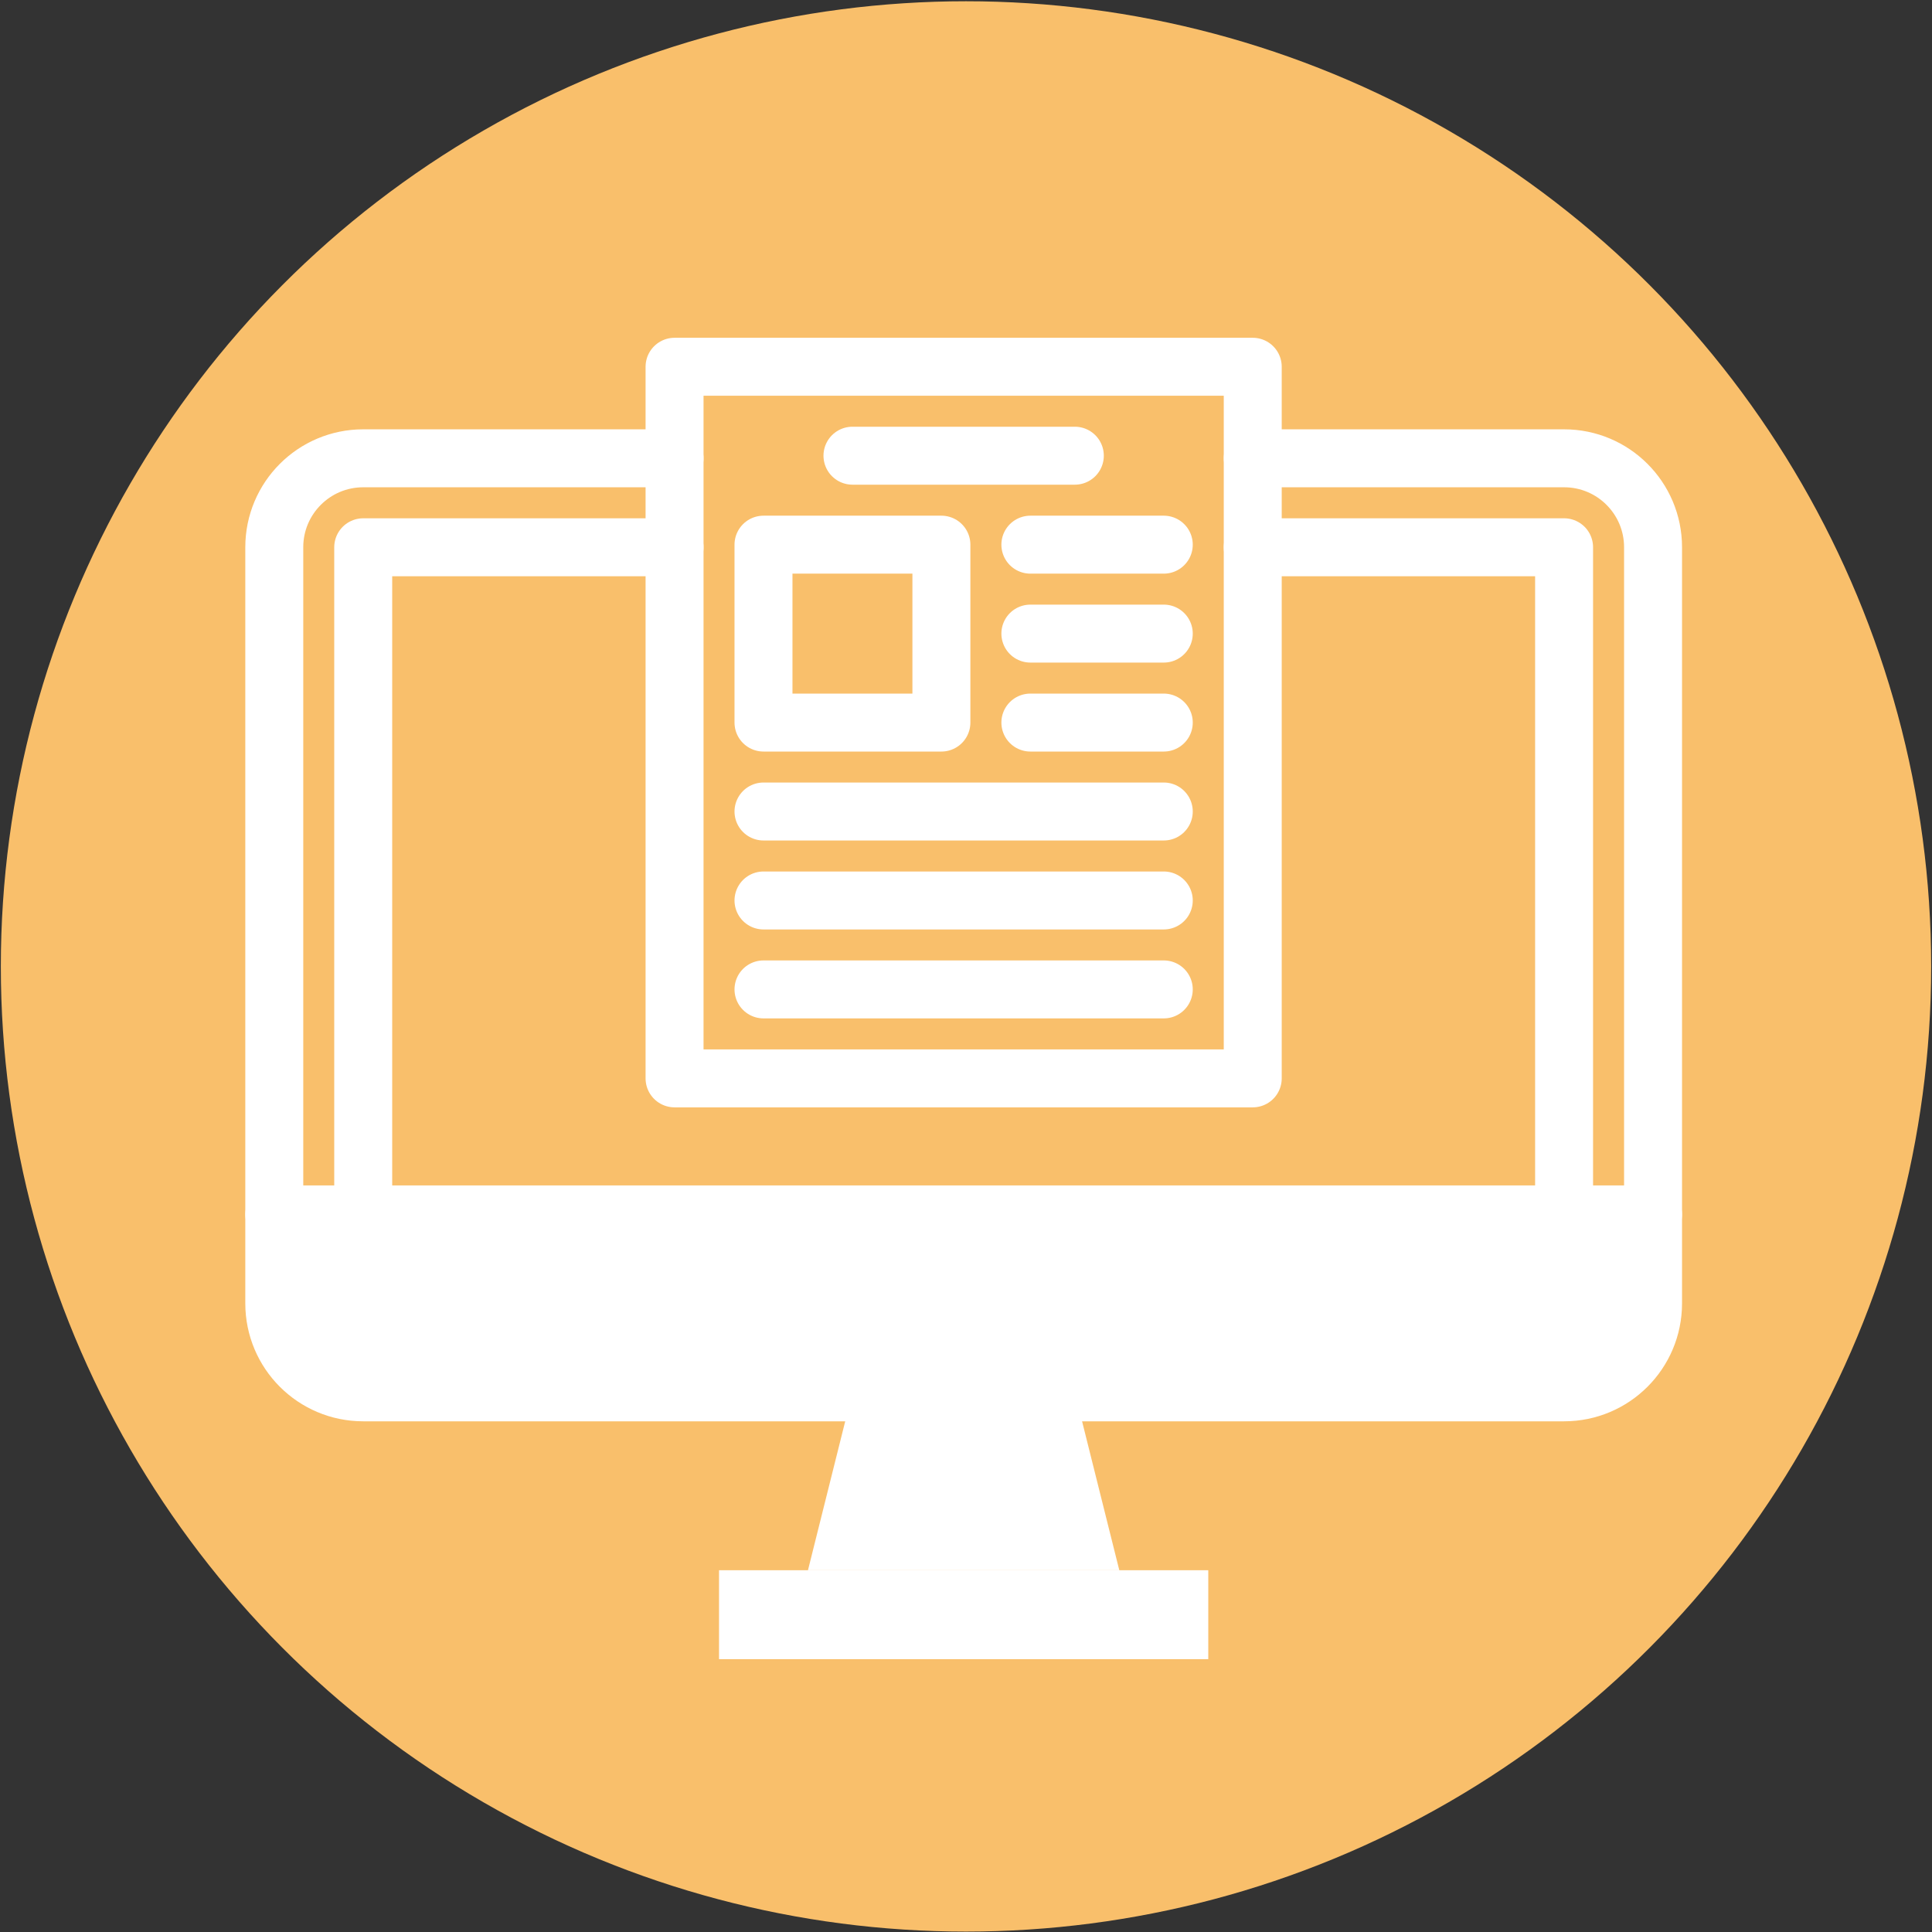
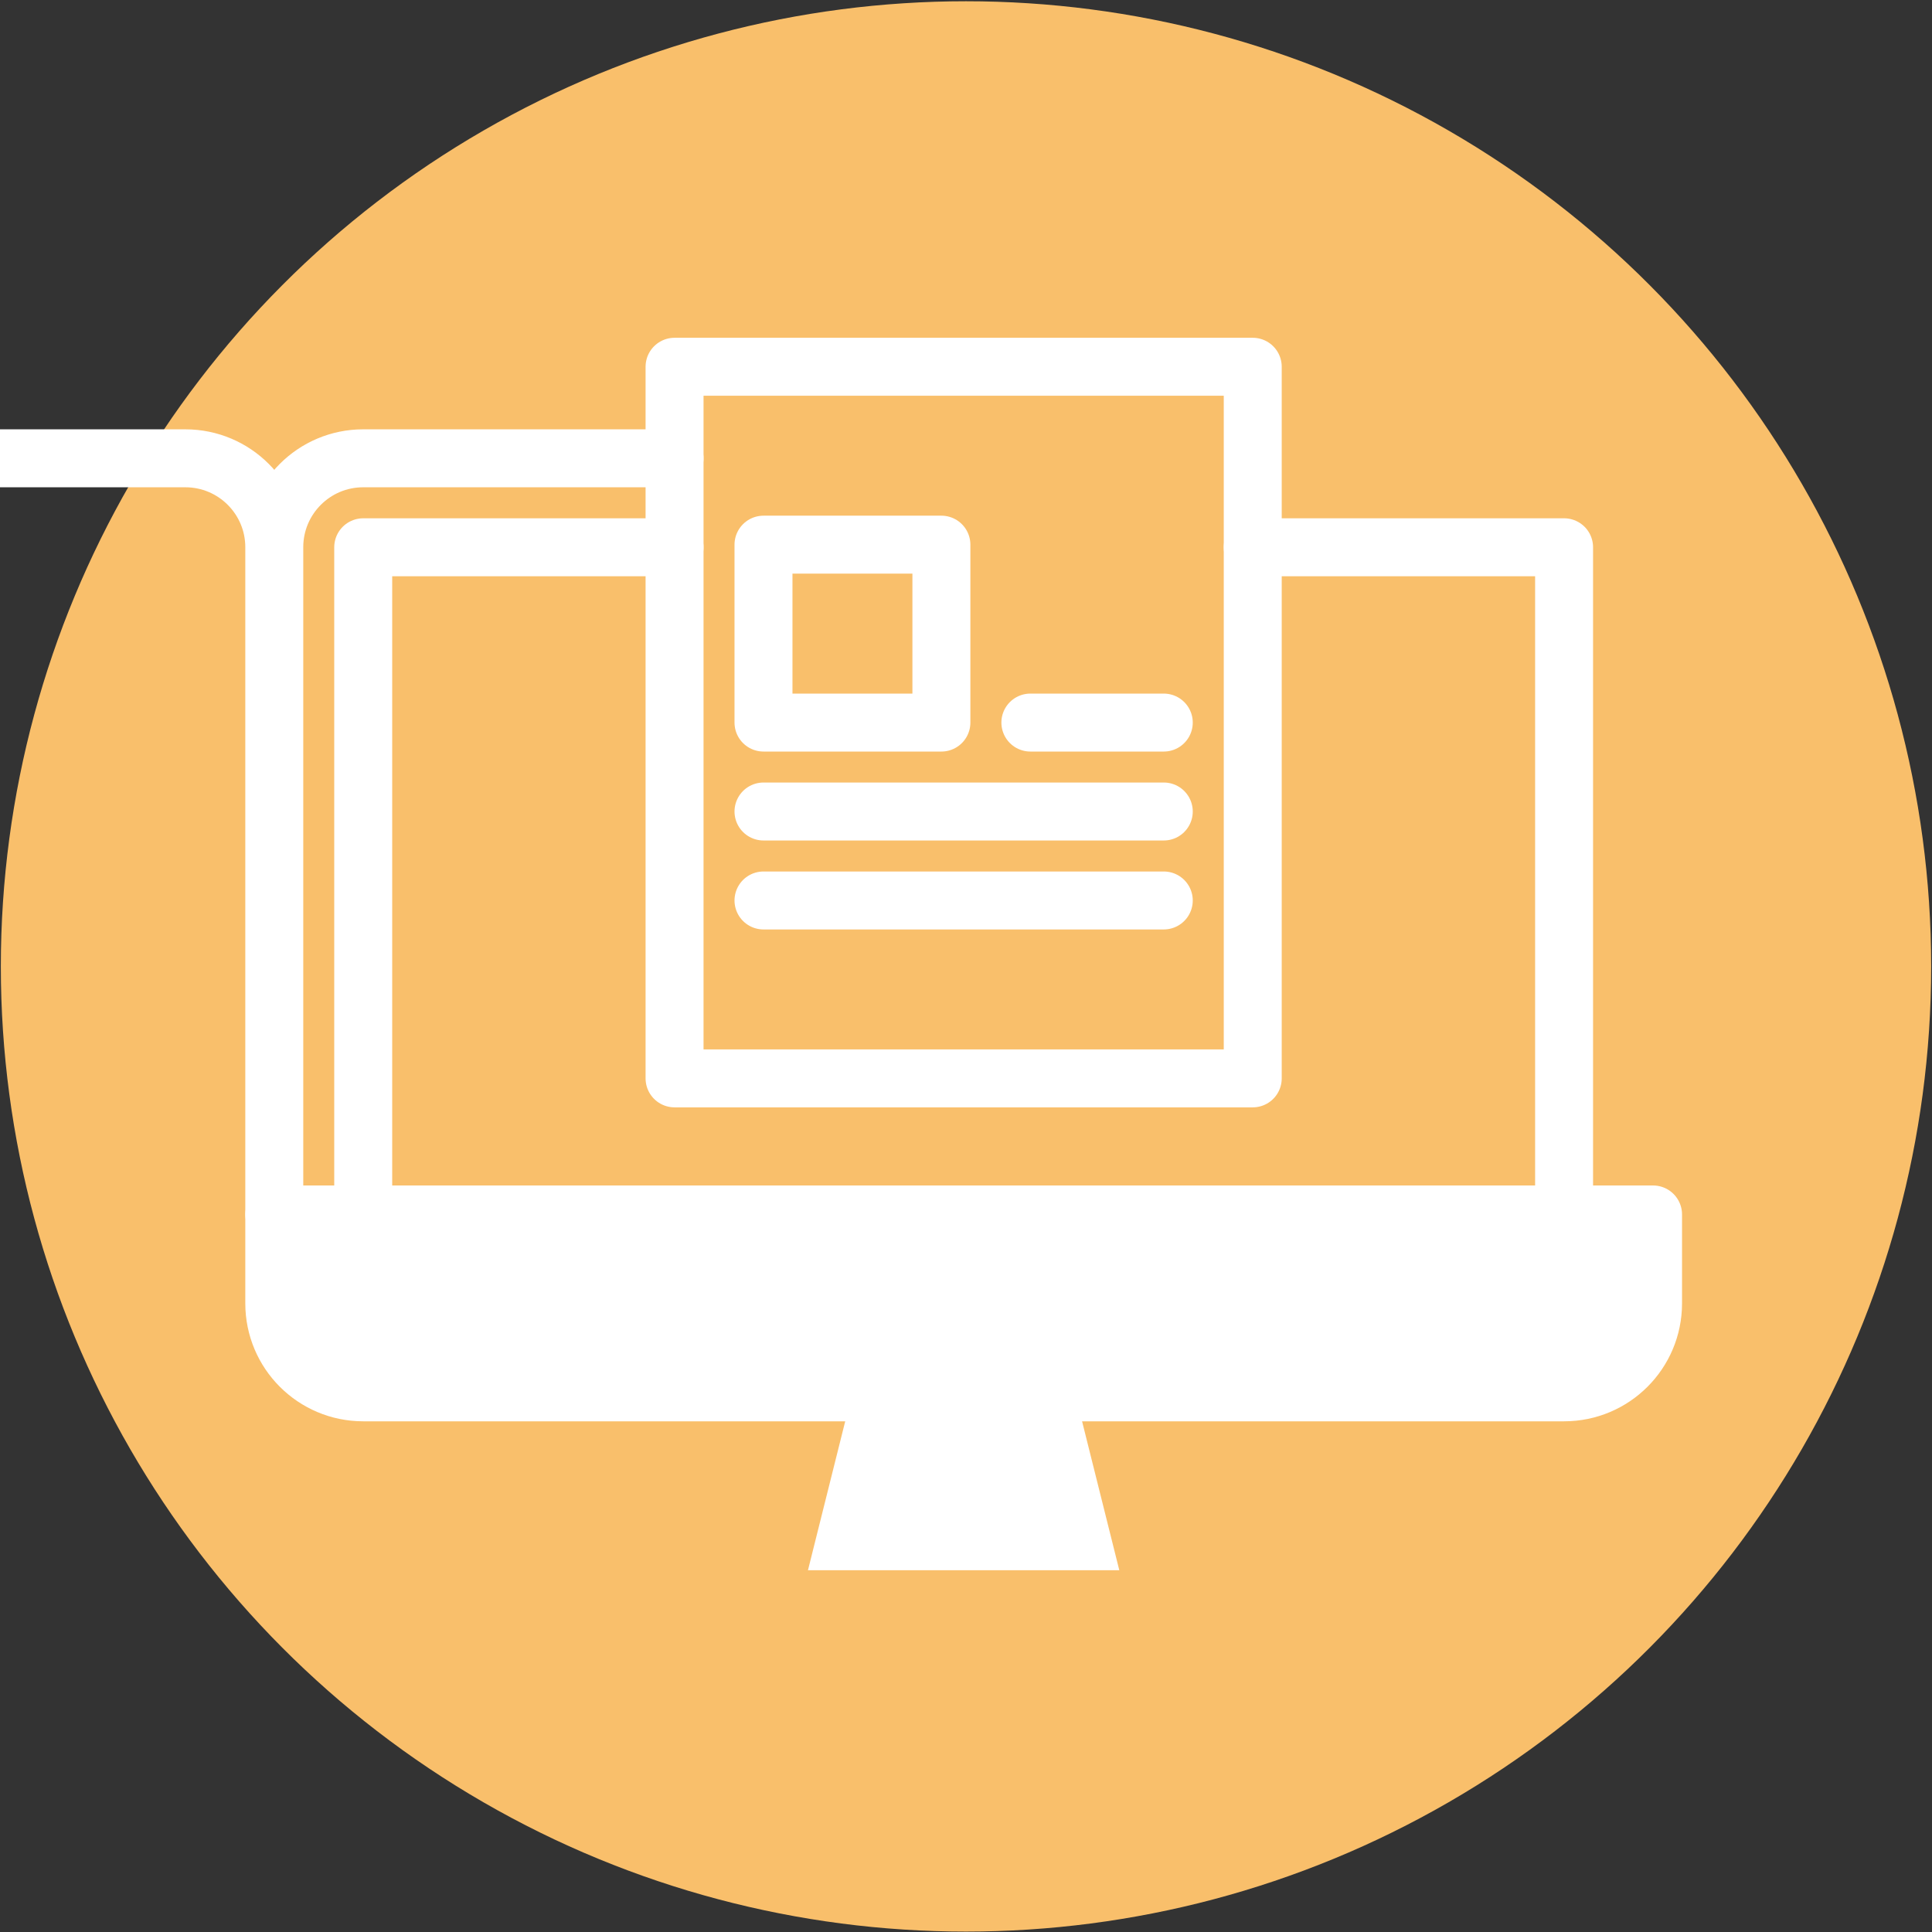
<svg xmlns="http://www.w3.org/2000/svg" id="Ebene_1" data-name="Ebene 1" version="1.1" viewBox="0 0 600 600" width="90" height="90">
  <rect x="0" y="0" width="600" height="600" fill="#333333" stroke="none" />
  <defs>
    <style>
      .cls-1 {
        fill: none;
      }

      .cls-1, .cls-2 {
        stroke: #fff;
        stroke-linecap: round;
        stroke-linejoin: round;
        stroke-width: 18px;
      }

      .cls-3 {
        fill: #f9bf6b;
      }

      .cls-3, .cls-4 {
        stroke-width: 0px;
      }

      .cls-2, .cls-4 {
        fill: #fff;
      }
    </style>
  </defs>
  <circle class="cls-3" cx="300" cy="300.13" r="299.74" />
  <rect class="cls-1" x="209.49" y="113.9" width="179.56" height="221" />
  <rect class="cls-1" x="237.11" y="169.15" width="55.25" height="55.25" />
-   <line class="cls-1" x1="264.74" y1="141.52" x2="333.8" y2="141.52" />
-   <line class="cls-1" x1="319.99" y1="169.15" x2="361.42" y2="169.15" />
-   <line class="cls-1" x1="319.99" y1="196.77" x2="361.42" y2="196.77" />
  <line class="cls-1" x1="319.99" y1="224.4" x2="361.42" y2="224.4" />
  <line class="cls-1" x1="237.11" y1="252.02" x2="361.42" y2="252.02" />
  <line class="cls-1" x1="237.11" y1="279.65" x2="361.42" y2="279.65" />
-   <line class="cls-1" x1="237.11" y1="307.27" x2="361.42" y2="307.27" />
-   <path class="cls-1" d="M209.49,142.33h-96.69c-15.26,0-27.62,12.37-27.62,27.62v207.19h428.19v-207.19c0-15.26-12.37-27.62-27.62-27.62h-96.69" />
+   <path class="cls-1" d="M209.49,142.33h-96.69c-15.26,0-27.62,12.37-27.62,27.62v207.19v-207.19c0-15.26-12.37-27.62-27.62-27.62h-96.69" />
  <path class="cls-2" d="M485.74,432.4H112.8c-15.26,0-27.62-12.37-27.62-27.62v-27.62h428.19v27.62c0,15.26-12.37,27.62-27.62,27.62Z" />
-   <rect class="cls-4" x="223.3" y="487.65" width="151.94" height="27.62" />
  <polygon class="cls-4" points="347.61 487.65 250.92 487.65 264.74 432.4 333.8 432.4 347.61 487.65" />
  <polyline class="cls-1" points="112.8 377.15 112.8 169.96 209.49 169.96" />
  <polyline class="cls-1" points="389.05 169.96 485.74 169.96 485.74 377.15" />
</svg>